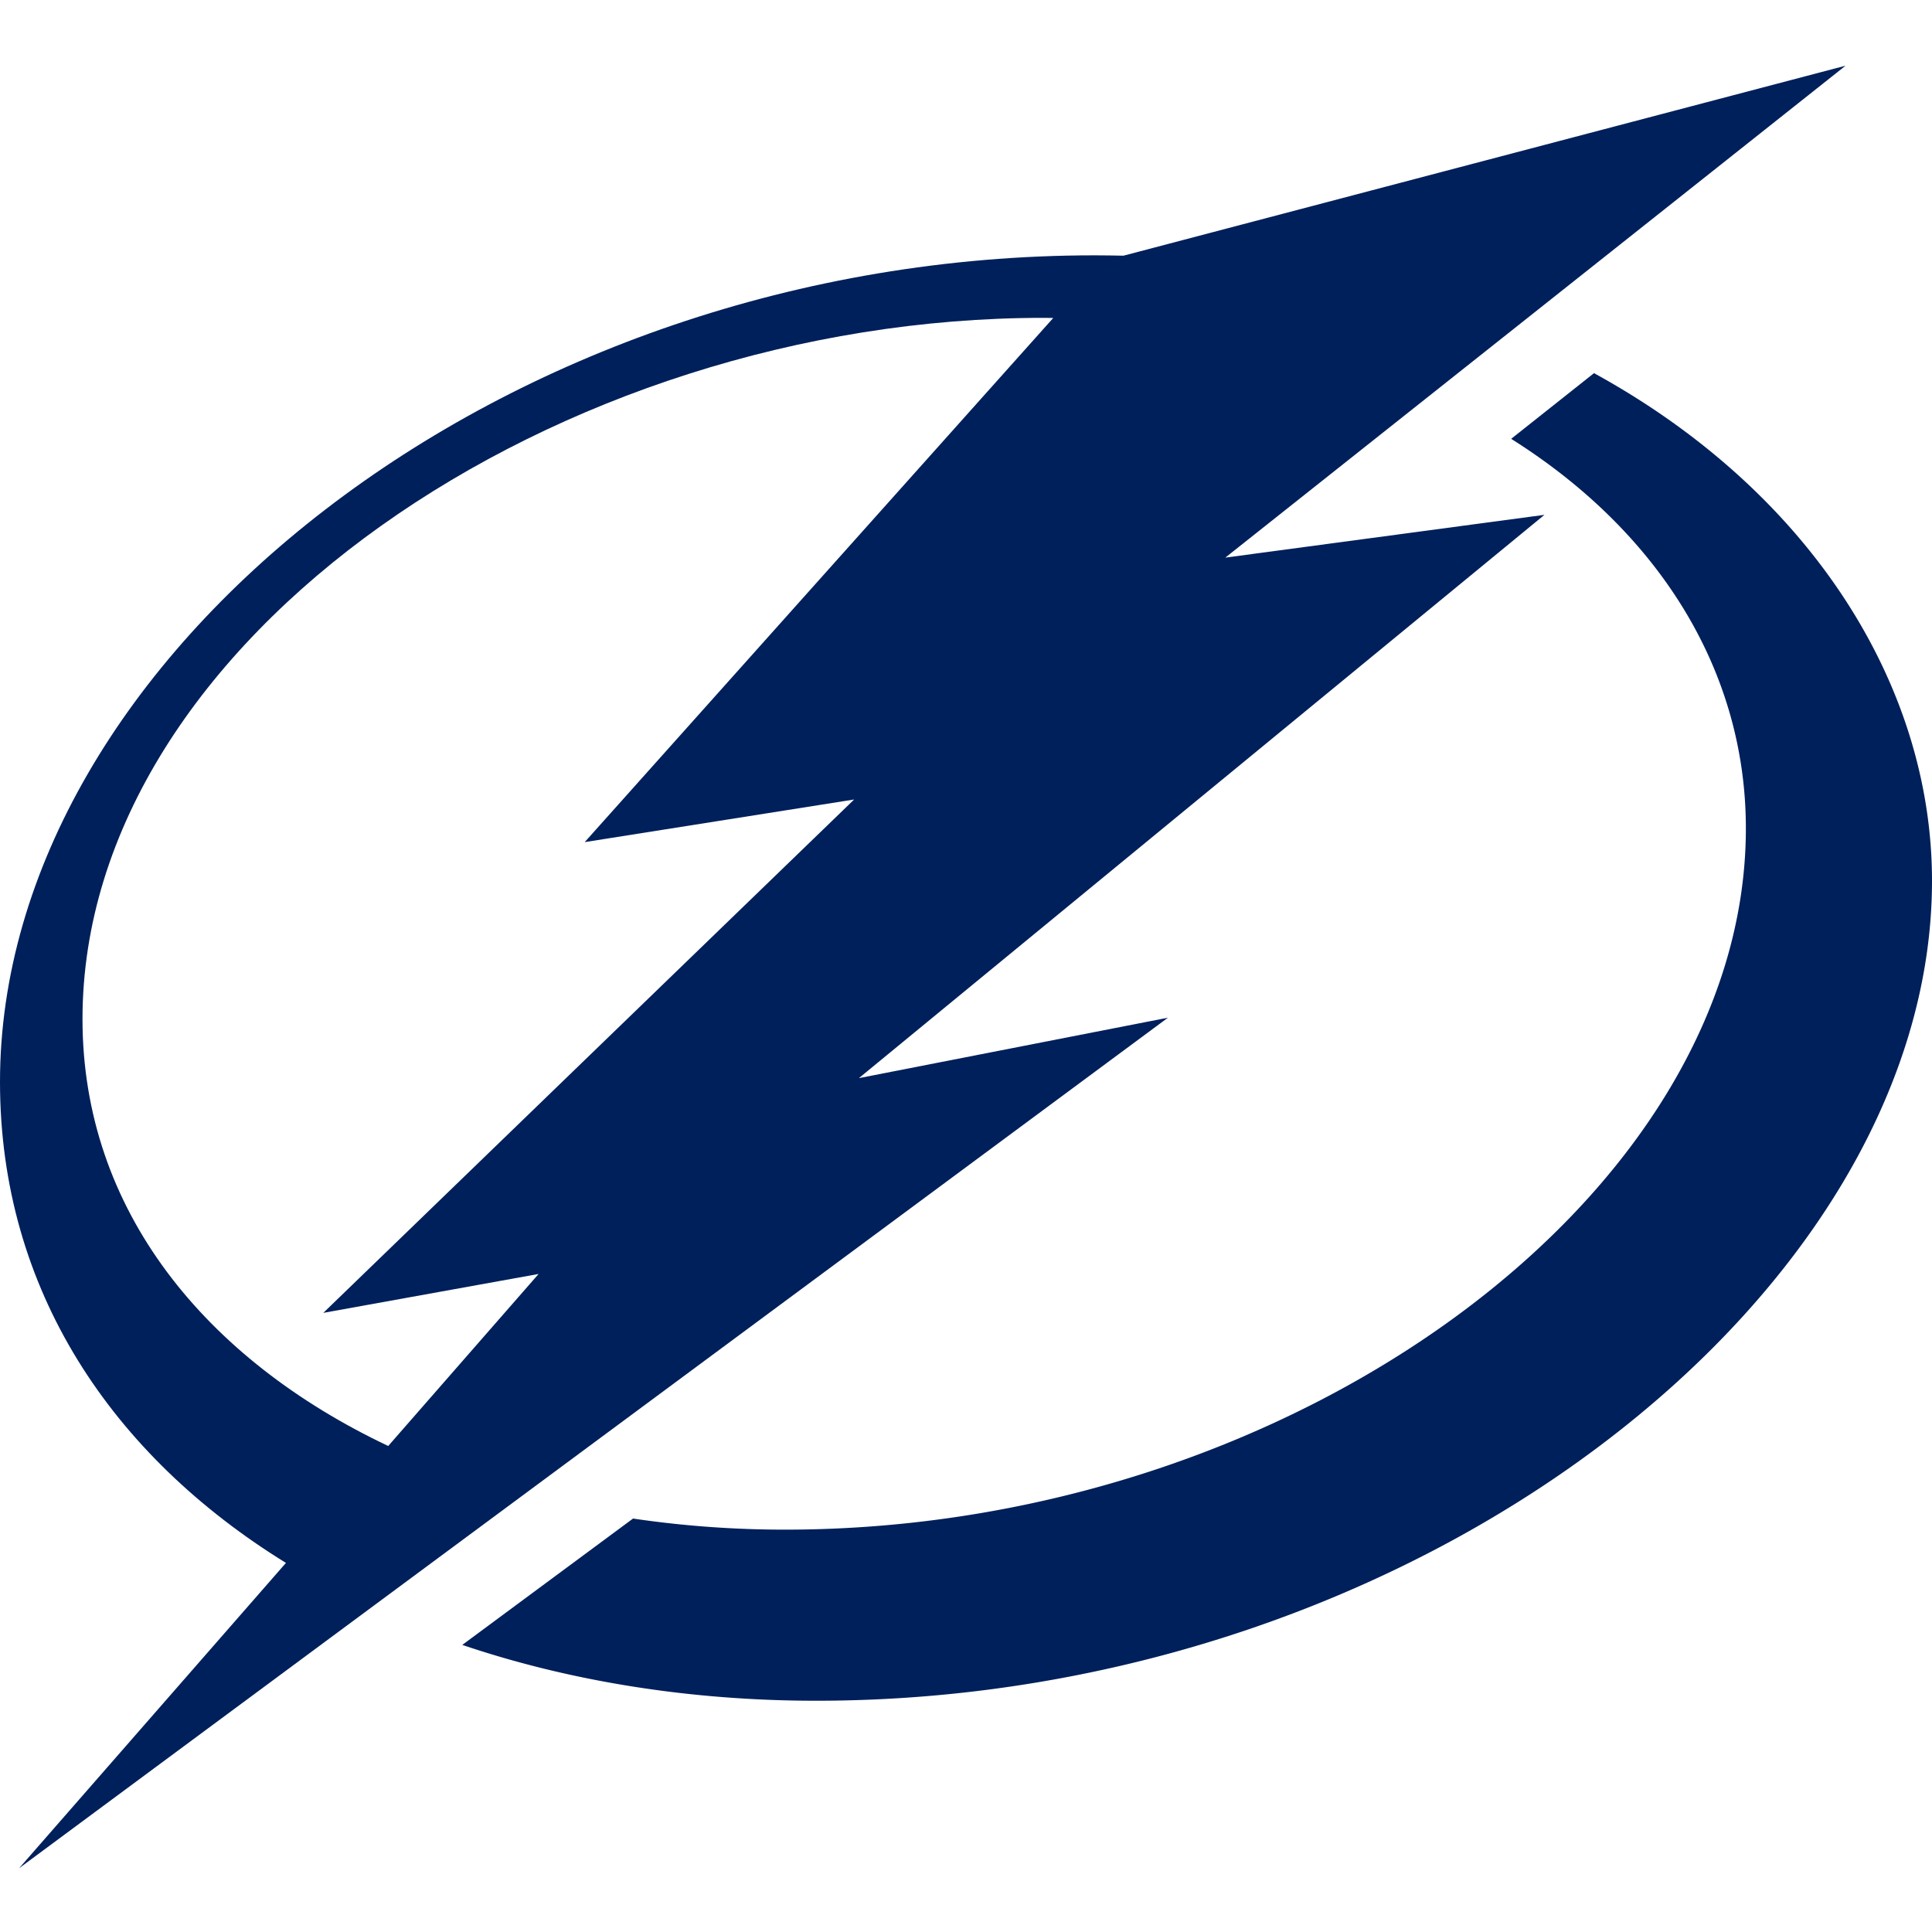
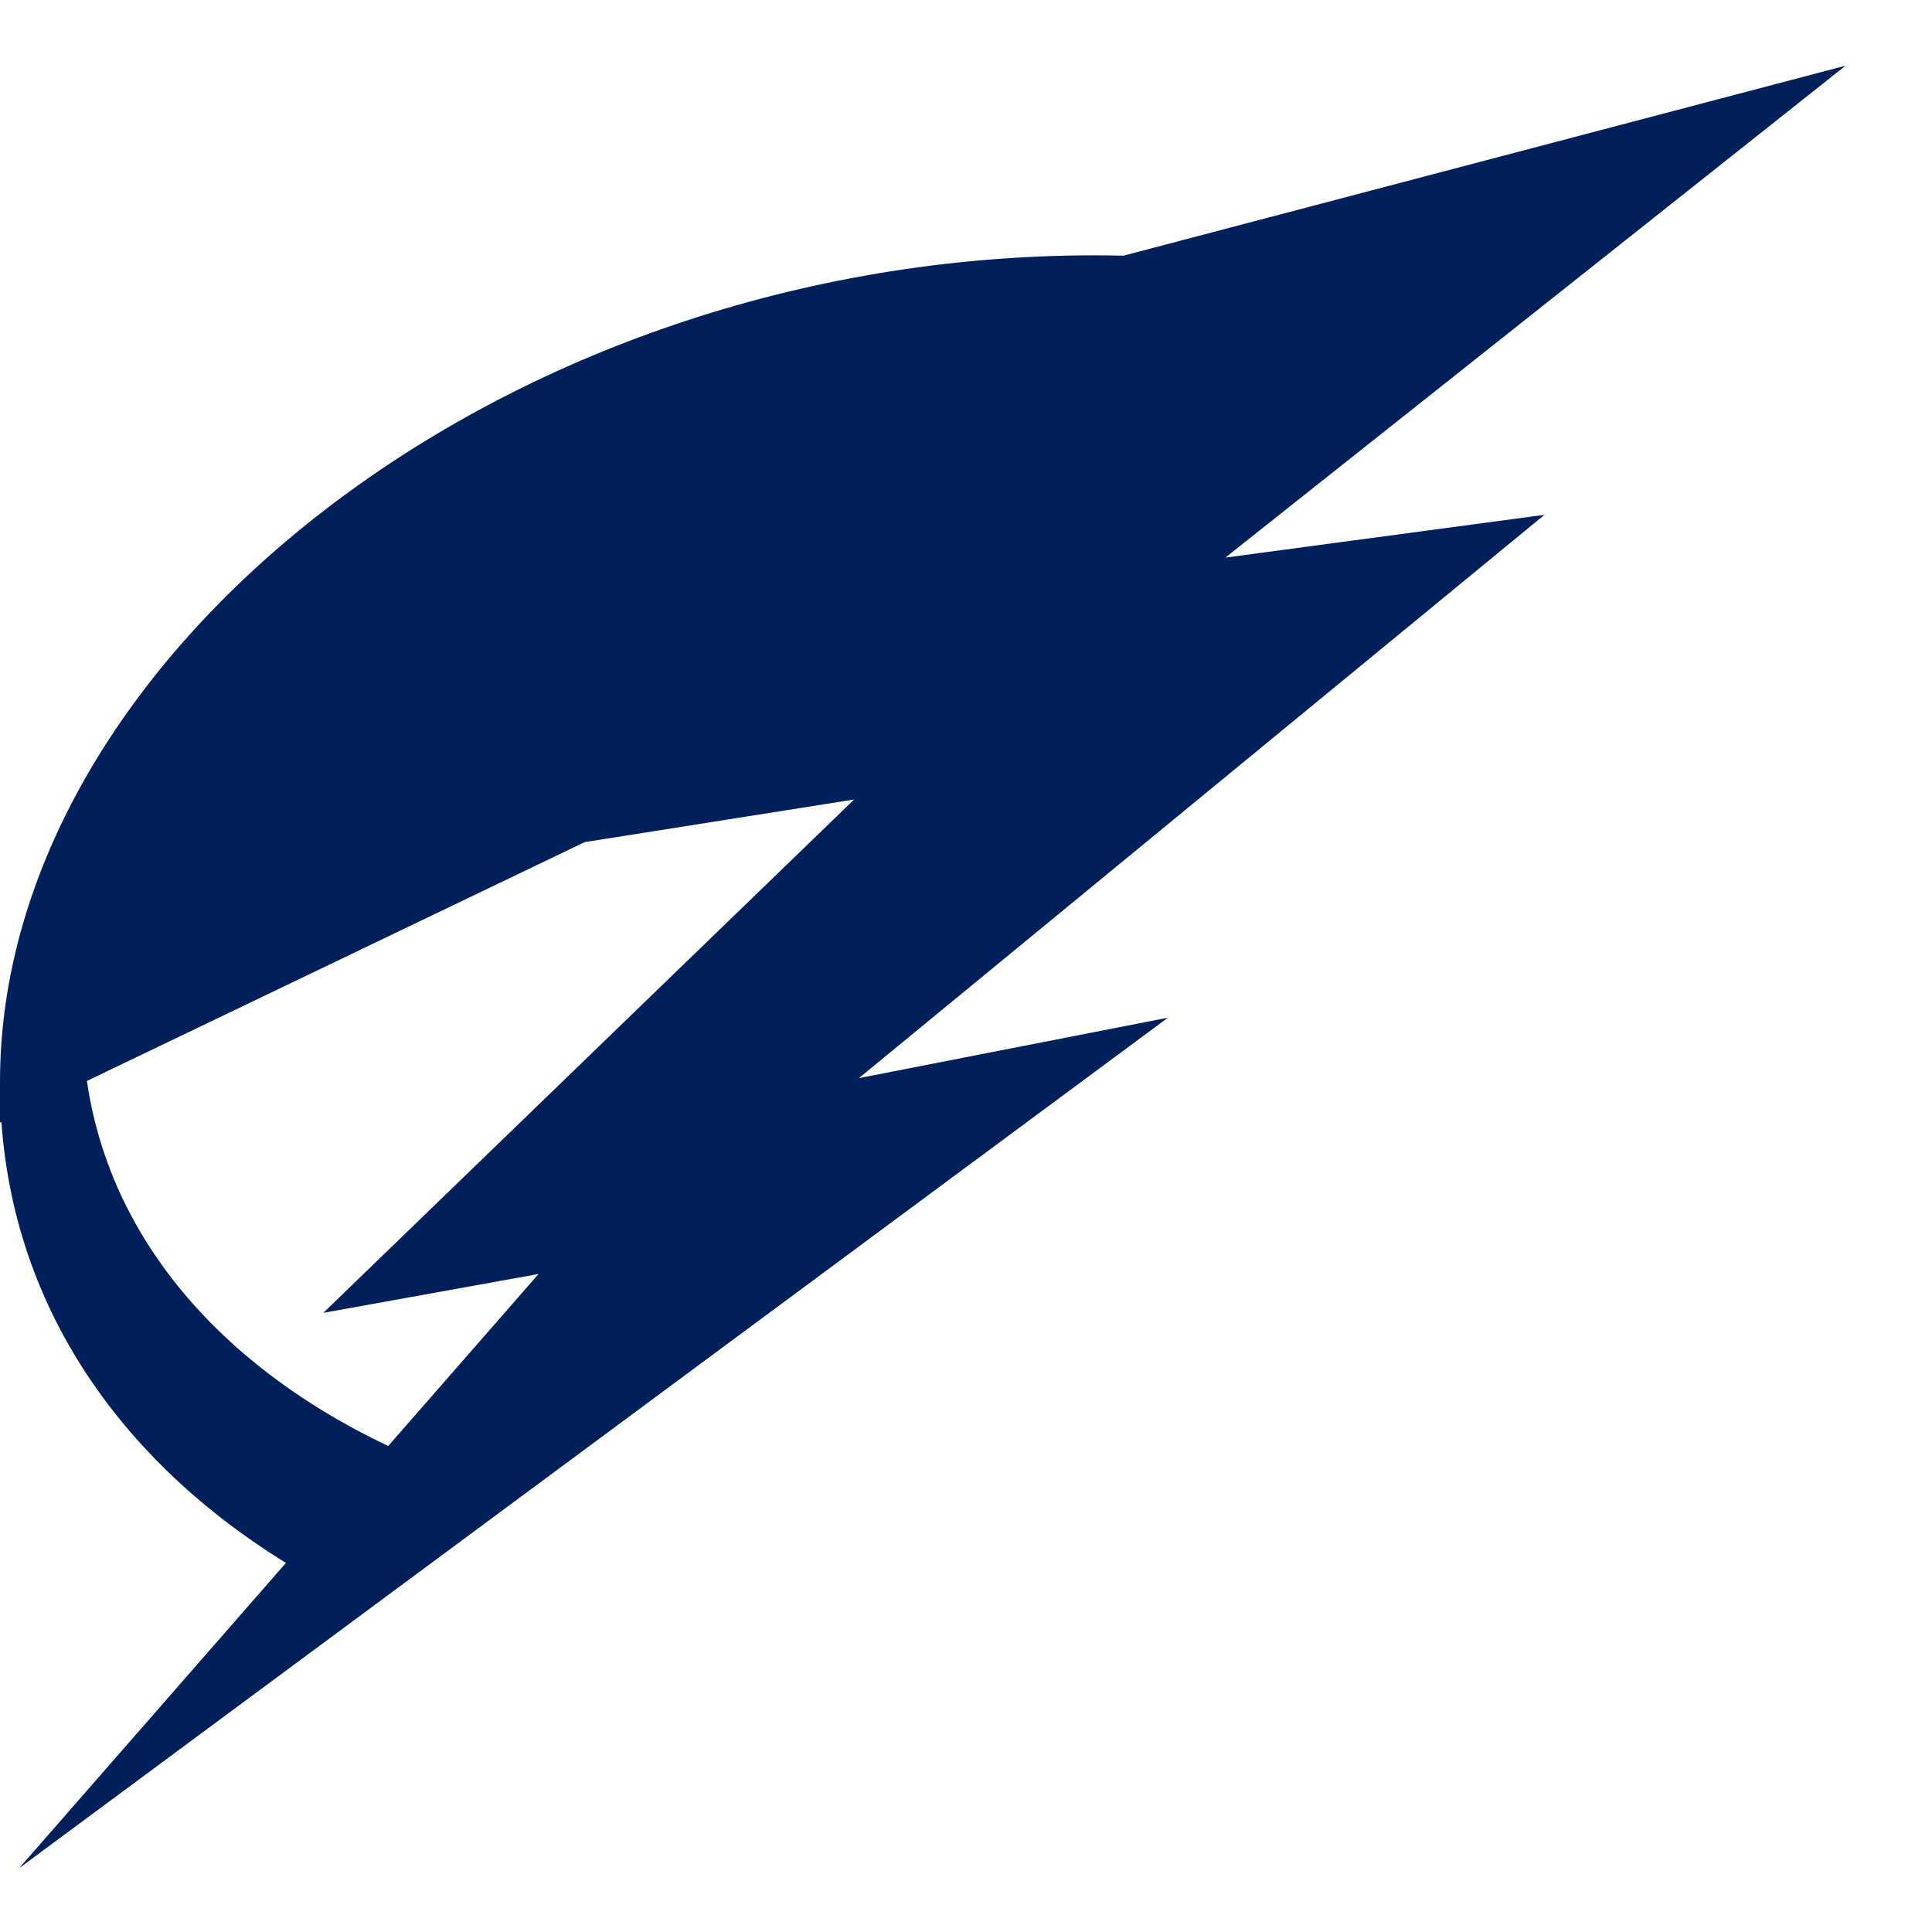
<svg xmlns="http://www.w3.org/2000/svg" fill="none" viewBox="0 0 500 500">
-   <path fill="#00205B" d="M500 227.97c0-50.7-31.52-100.7-87.47-131.4l-21.44 17c38.24 24.06 60.74 60.02 60.74 100.81 0 95.24-117.68 181.49-248.64 181.49a269 269 0 0 1-39.36-2.87l-44.19 32.7c27.9 9.44 59.05 14.45 91.59 14.45C366.69 440.15 500 335.2 500 227.97" />
-   <path fill="#00205B" d="m302.26 263.38-79.98 15.64L399.7 133.24l-82.59 11.07L477.63 17 290.75 66.17q-3.69-.08-7.44-.09C130.16 66.08 0 170.17 0 279.98c0 53.88 29.02 96.74 74 124.5L4.94 483.5zm-280.91.36c0-98.47 123.22-181.48 248.64-181.48q1.3 0 2.59.03L151.32 217.94l69.73-11.03L83.67 339.77l55.72-10.07-38.92 44.52c-47.29-22.4-79.12-61.01-79.12-110.48" />
+   <path fill="#00205B" d="m302.26 263.38-79.98 15.64L399.7 133.24l-82.59 11.07L477.63 17 290.75 66.17q-3.69-.08-7.44-.09C130.16 66.08 0 170.17 0 279.98c0 53.88 29.02 96.74 74 124.5L4.94 483.5m-280.91.36c0-98.47 123.22-181.48 248.64-181.48q1.3 0 2.59.03L151.32 217.94l69.73-11.03L83.67 339.77l55.72-10.07-38.92 44.52c-47.29-22.4-79.12-61.01-79.12-110.48" />
</svg>